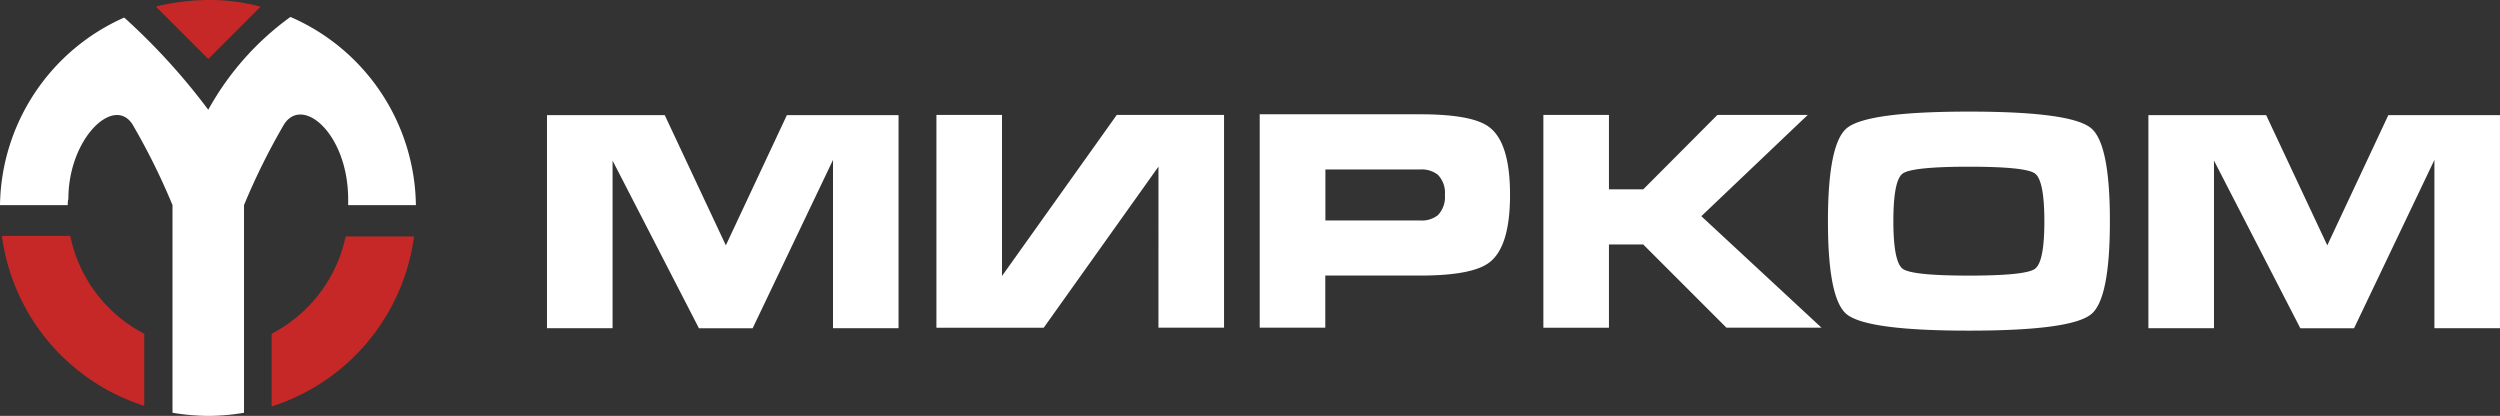
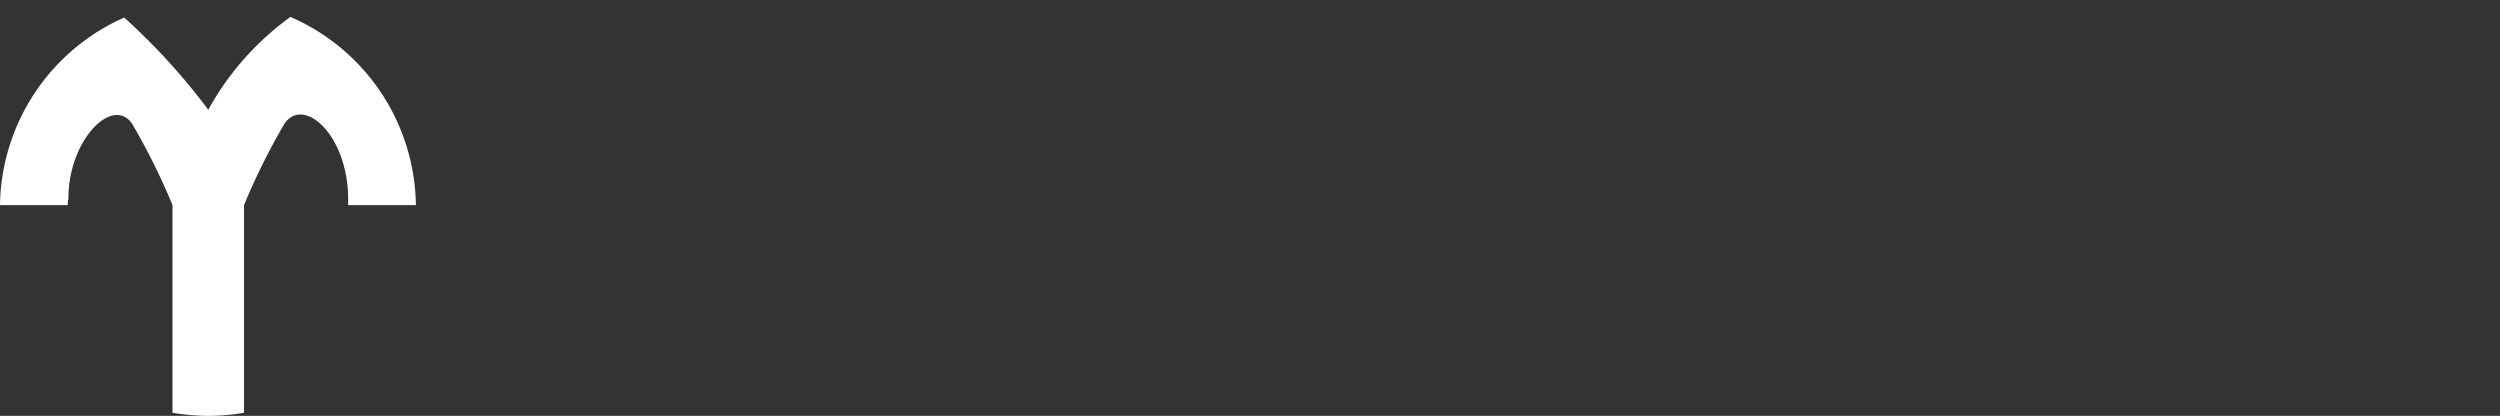
<svg xmlns="http://www.w3.org/2000/svg" id="Group_758" data-name="Group 758" width="221.874" height="36.91" viewBox="0 0 221.874 36.91">
  <rect x="0" y="0" width="221.874" height="36.91" fill="#333333" stroke="none" />
  <g id="Group_694" data-name="Group 694">
-     <path id="Path_759" data-name="Path 759" d="M24.956.557,24.9.612l4.621,4.621L34.142.612,34.03.557A17.26,17.26,0,0,0,29.521,0,20.494,20.494,0,0,0,24.956.557Z" transform="translate(-11.038 0)" fill="#c52826" />
    <path id="Path_760" data-name="Path 760" d="M30.9,18.9v.5H36.91A18.467,18.467,0,0,0,25.776,2.7a25.137,25.137,0,0,0-7.293,8.239,56.853,56.853,0,0,0-7.46-8.184A18.5,18.5,0,0,0,0,19.4H6.013a1.894,1.894,0,0,1,.056-.557c0-5.344,4.008-9.186,5.679-6.625A59,59,0,0,1,15.31,19.4V37.829a20.36,20.36,0,0,0,3.173.278,19.229,19.229,0,0,0,3.173-.278V19.4a59,59,0,0,1,3.563-7.182C26.889,9.659,30.9,13.111,30.9,18.9Z" transform="translate(0 -1.197)" fill="#fff" />
-     <path id="Path_761" data-name="Path 761" d="M6.368,37.6H.3A18.386,18.386,0,0,0,12.937,52.687v-6.4A12.648,12.648,0,0,1,6.368,37.6Z" transform="translate(-0.133 -16.667)" fill="#c52826" />
-     <path id="Path_762" data-name="Path 762" d="M43.3,46.329v6.458A18.386,18.386,0,0,0,55.938,37.7H49.869A12.667,12.667,0,0,1,43.3,46.329Z" transform="translate(-19.194 -16.712)" fill="#c52826" />
  </g>
-   <path id="Path_786" data-name="Path 786" d="M83.626,1.379Q82.142.238,77.492.238H63.254V19.173h5.82V14.551h8.407q4.651,0,6.163-1.17,1.826-1.4,1.826-5.992C85.471,4.318,84.862,2.311,83.626,1.379ZM79.051,9.206a2.331,2.331,0,0,1-1.56.457H69.084V5.136h8.407a2.331,2.331,0,0,1,1.56.457A2.282,2.282,0,0,1,79.689,7.4,2.308,2.308,0,0,1,79.051,9.206ZM111.891.295h-8.017L97.293,6.9H94.249V.295h-5.82V19.183h5.82v-7.39h3.043l7.38,7.38h8.436L102.447,9.282Zm25.127,1.16Q135.221,0,126.2,0h-.01q-9.016,0-10.813,1.455c-1.132.913-1.693,3.681-1.693,8.274s.552,7.352,1.664,8.255q1.8,1.455,10.842,1.455h.01q9.045,0,10.842-1.455,1.669-1.355,1.664-8.255C138.711,5.136,138.15,2.368,137.018,1.455Zm-4.964,12.5c-.552.4-2.511.6-5.858.6h-.01c-3.348,0-5.307-.2-5.858-.6s-.837-1.807-.837-4.223c0-2.435.276-3.852.837-4.242s2.5-.6,5.83-.6h.067c3.329,0,5.278.2,5.83.6s.837,1.817.837,4.242S132.615,13.552,132.054,13.952ZM15.873,11.869,10.452.314l.01.019-.01-.019H0V19.221H5.82V4.346L13.486,19.23h4.765L25.384,4.289v8.445h0v6.486H31.2V.314h-9.91ZM163.419.314,158,11.869,152.577.314l.01.019-.01-.019H142.125V19.221h5.82V4.346l7.665,14.884h4.765l7.133-14.941v8.445h0v6.486h5.82V.314ZM40.382,14.589V.295h-5.82V19.183h9.52l10.186-14.3V19.173h5.82V.295h-9.52Z" transform="translate(48.545 9.905)" fill="#fff" />
</svg>